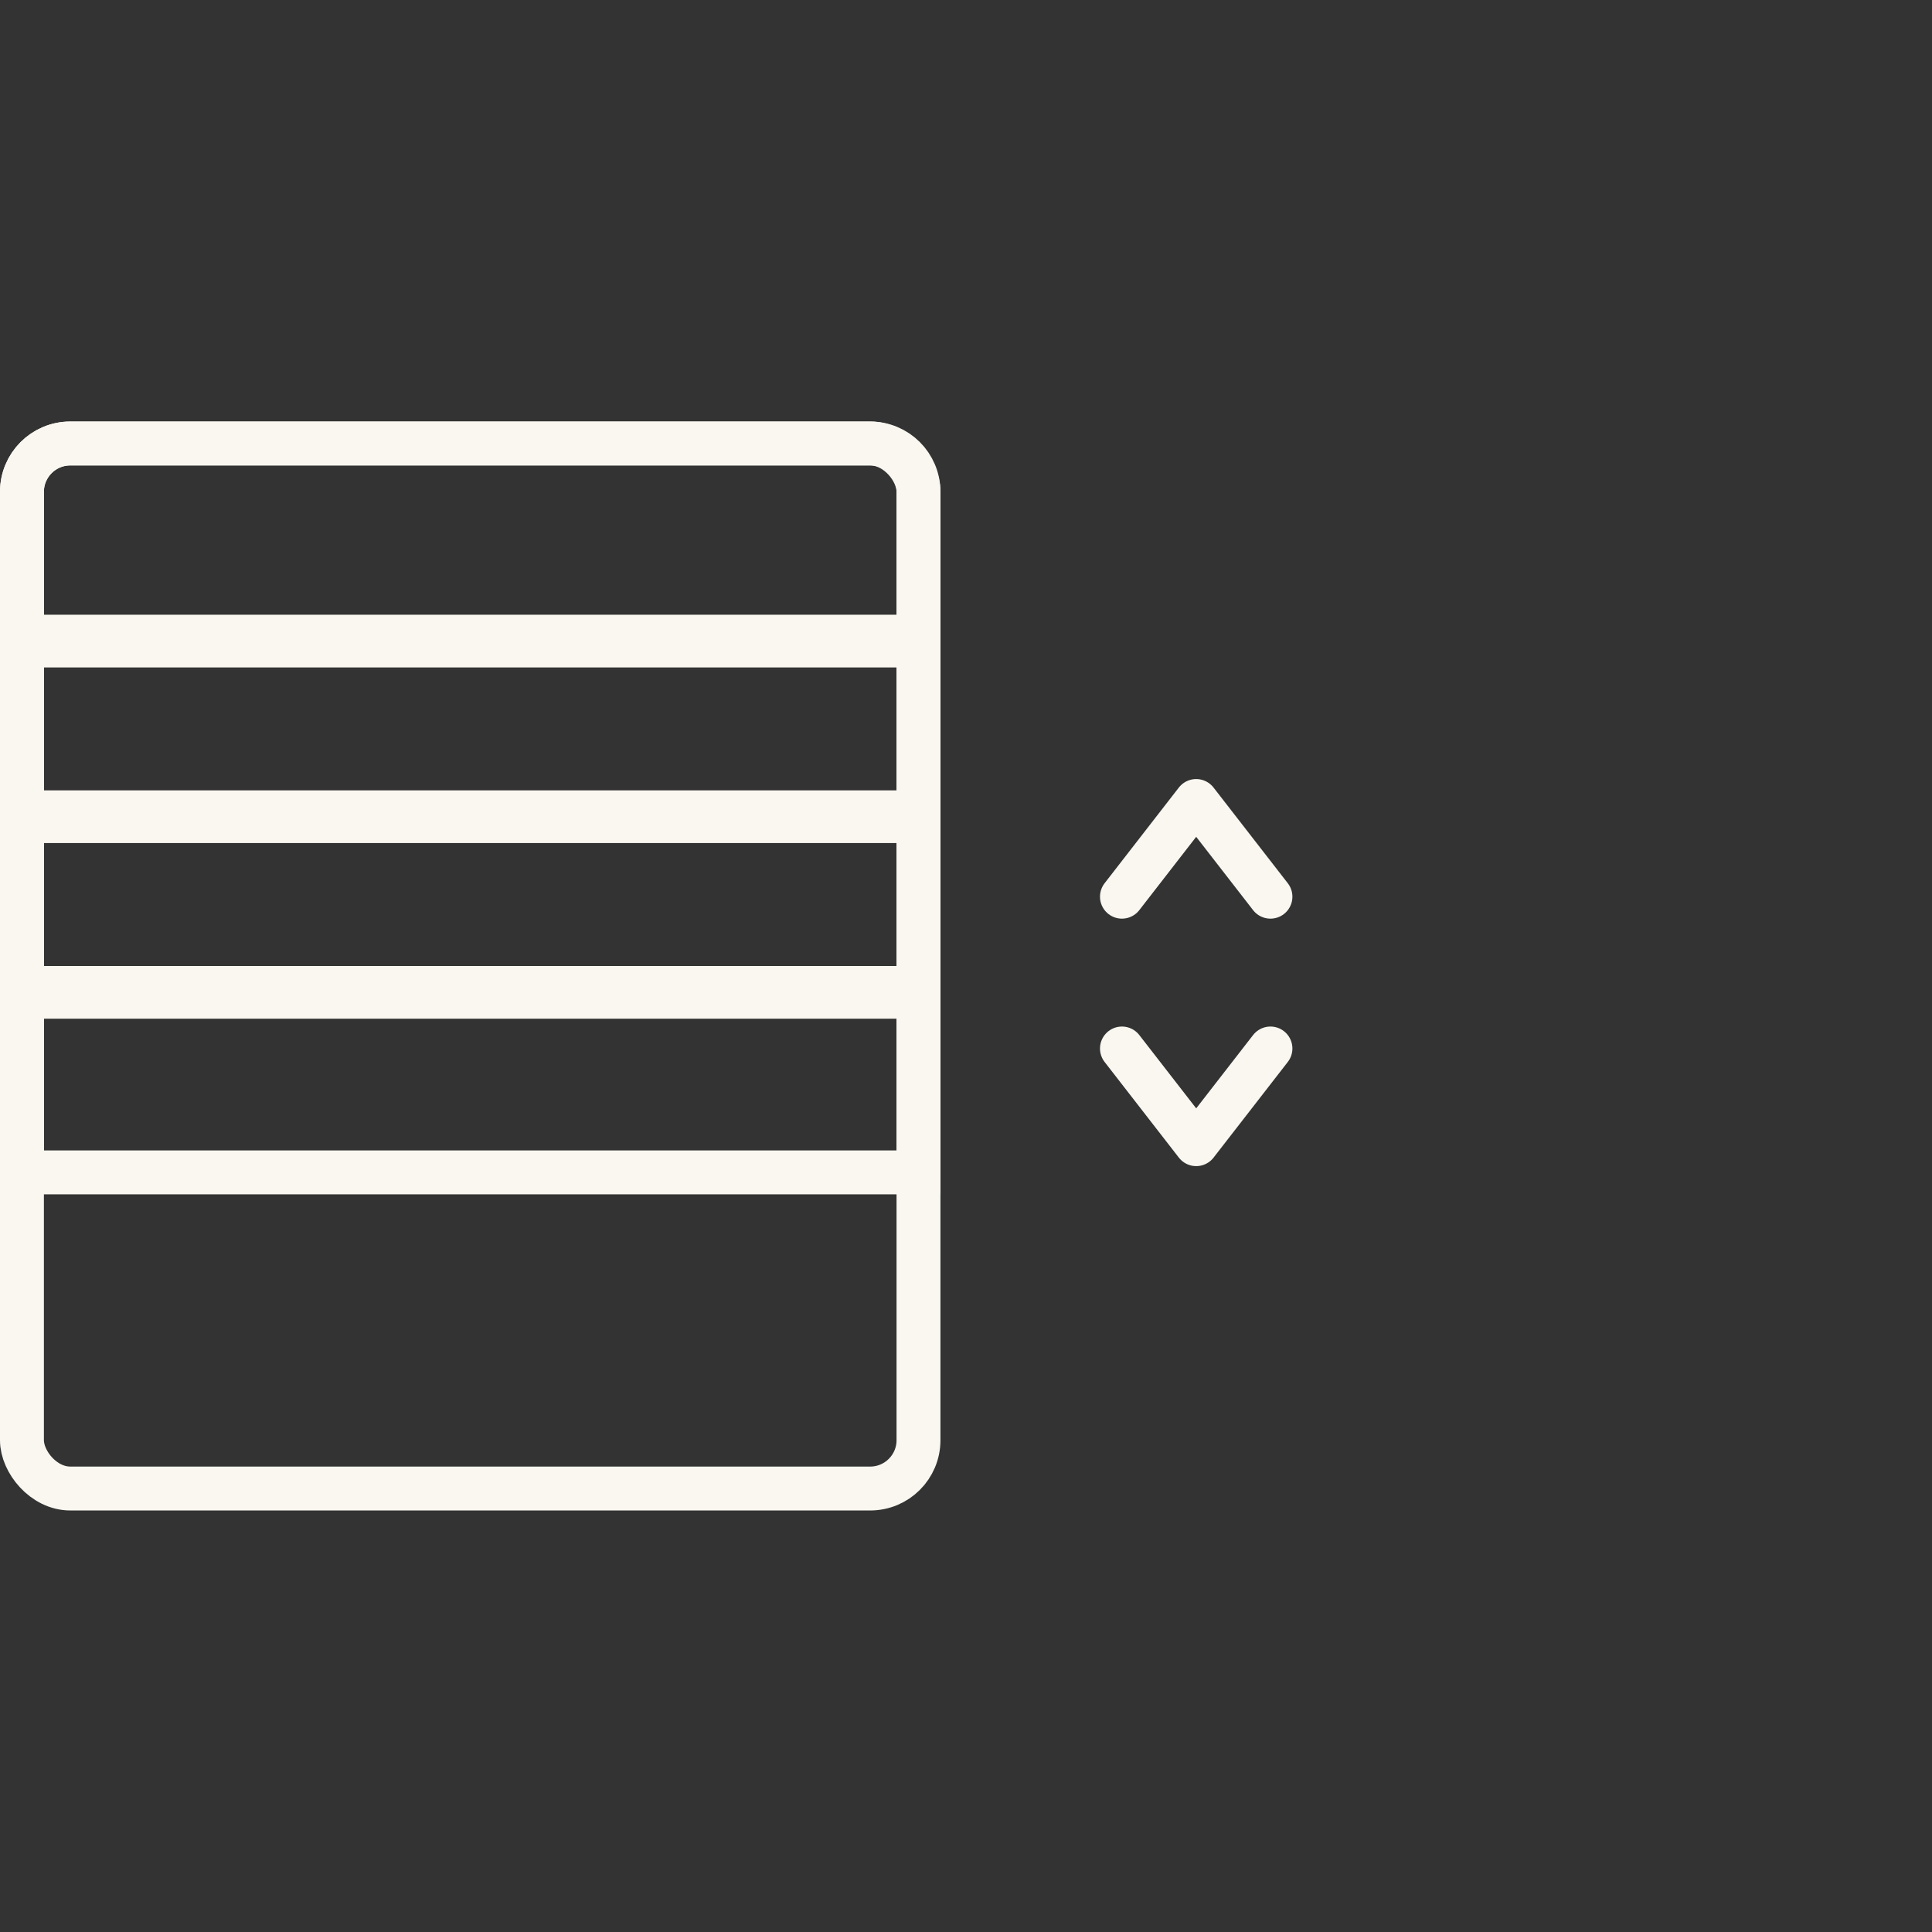
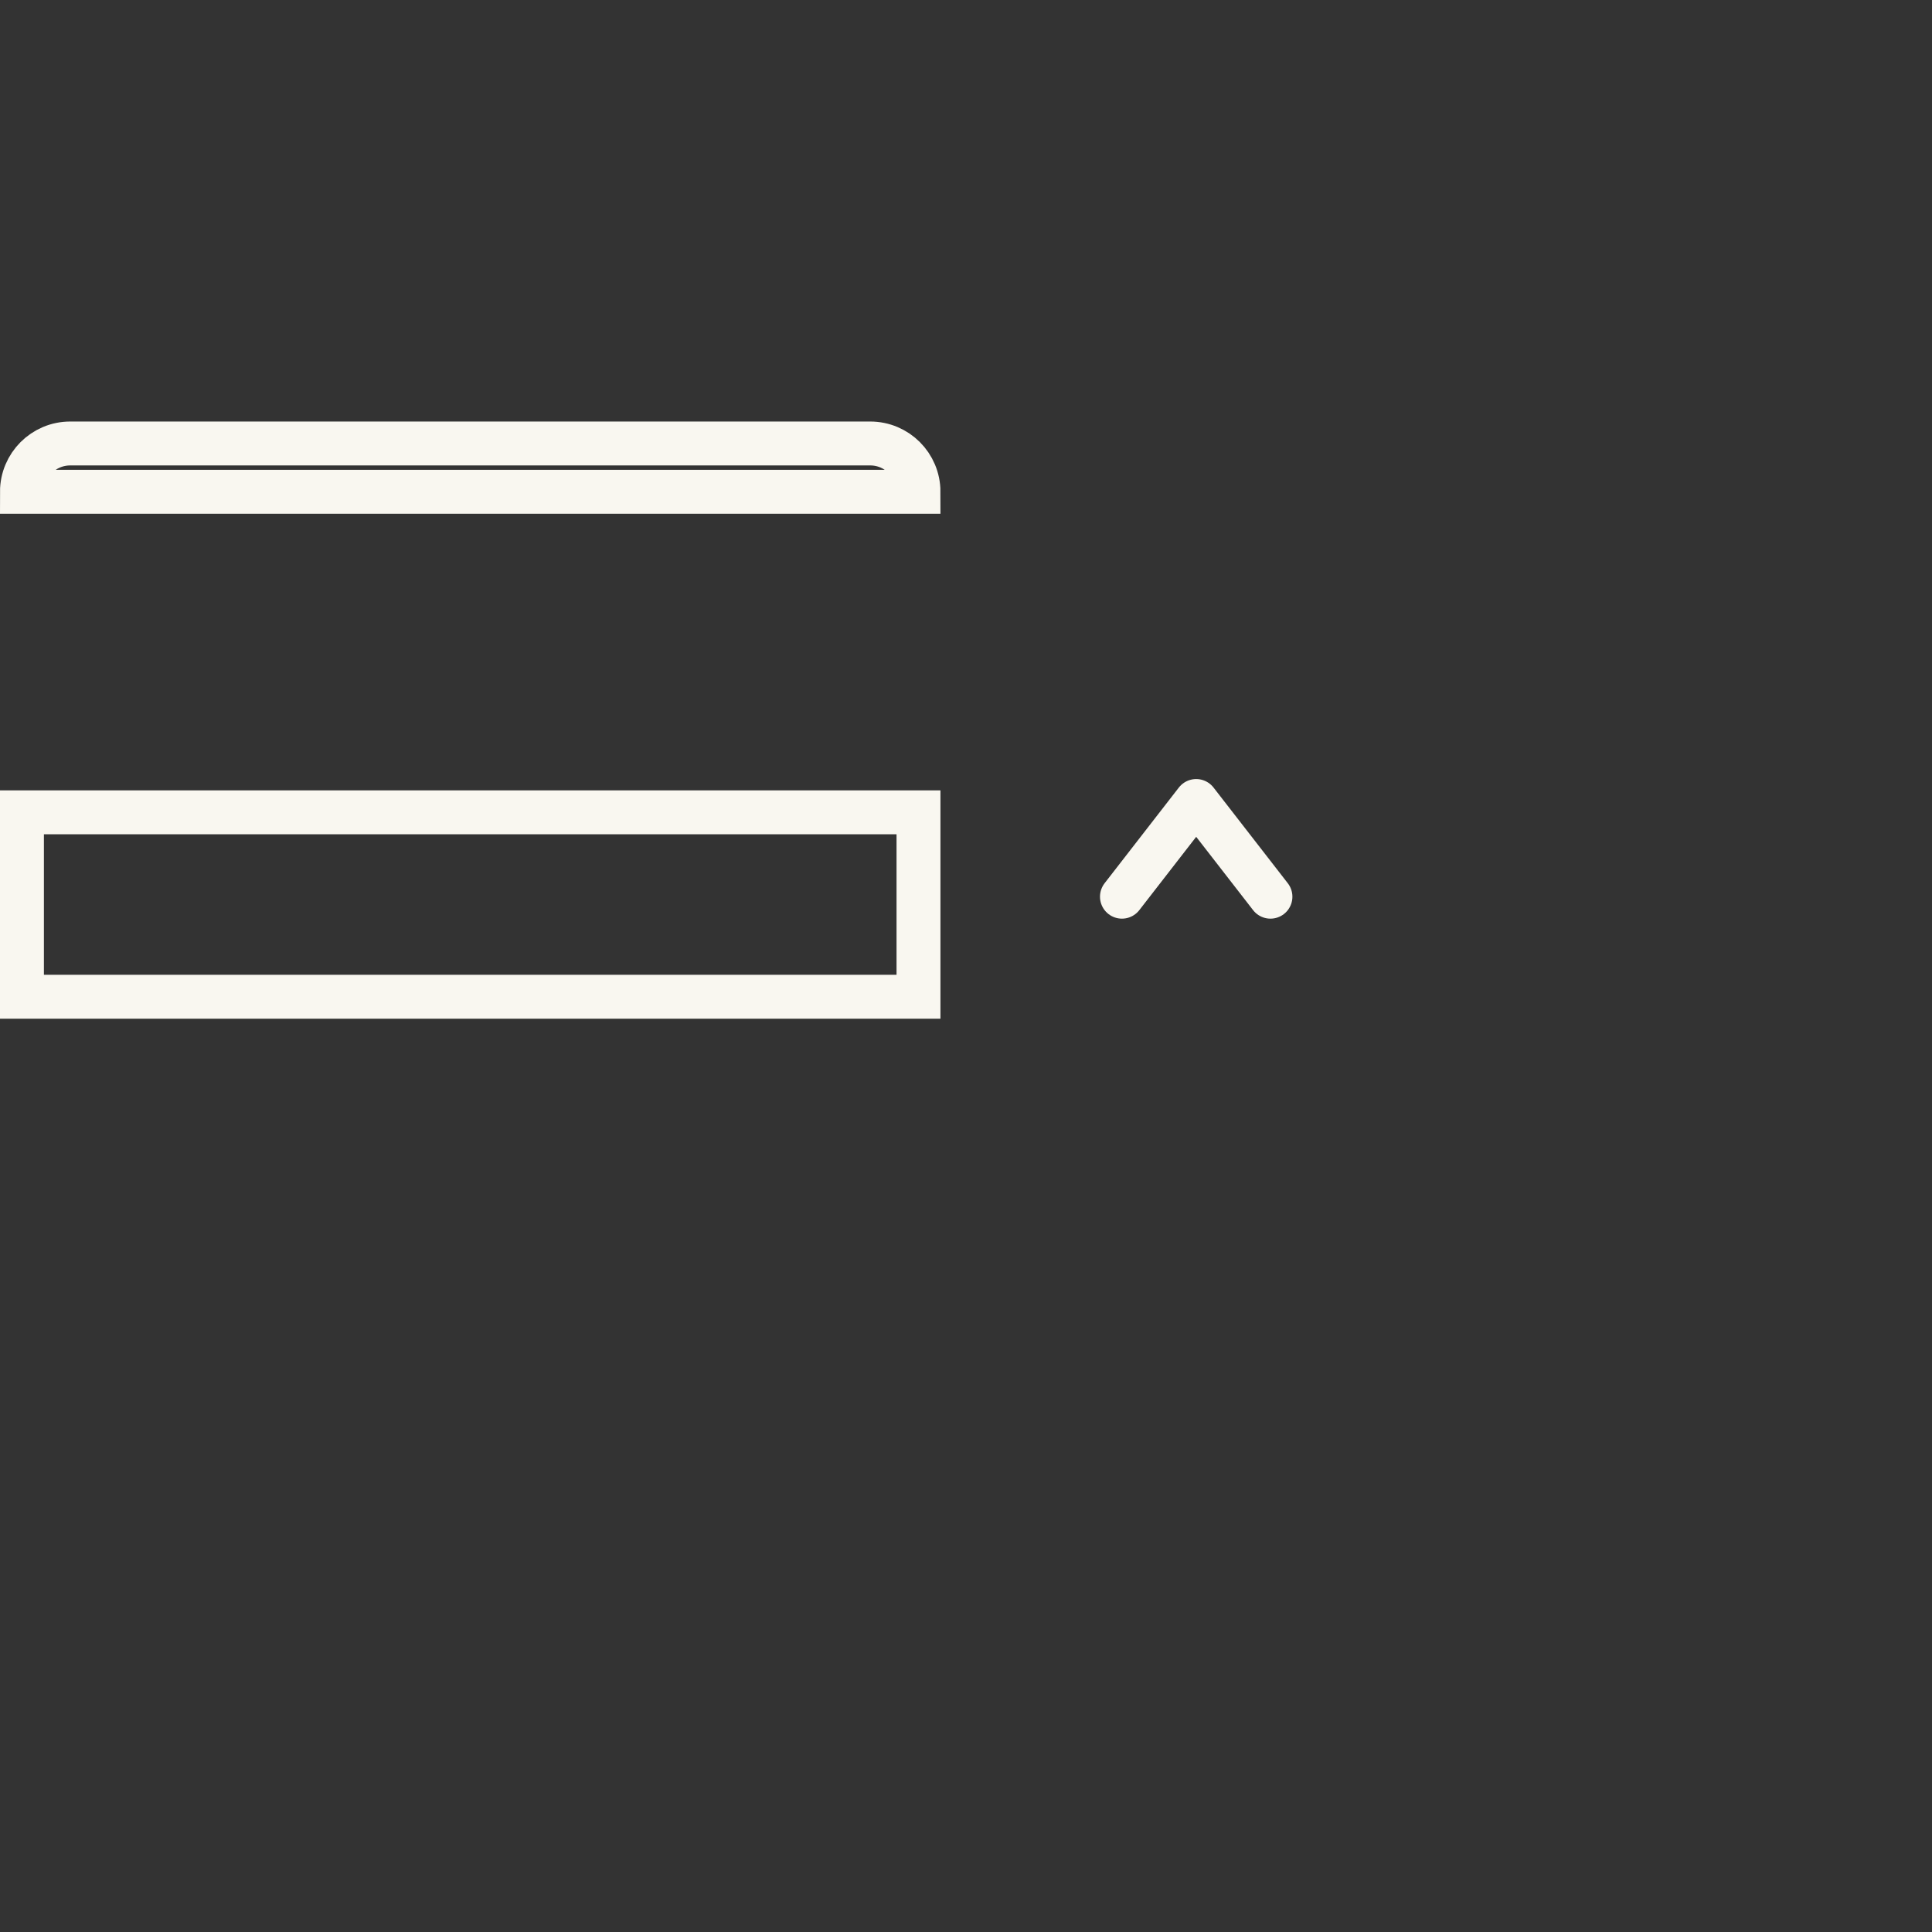
<svg xmlns="http://www.w3.org/2000/svg" width="110" height="110" viewBox="0 0 110 110" fill="none">
  <rect x="0" y="0" width="110" height="110" fill="#333333" stroke="none" />
-   <path d="M4 25.25H49.545C51.064 25.25 52.295 26.481 52.295 28V36.75H1.25V28C1.25 26.481 2.481 25.25 4 25.25Z" stroke="#F9F7F0" stroke-width="2.5" />
-   <rect x="1.25" y="25.25" width="51.045" height="59.5" rx="2.75" stroke="#F9F7F0" stroke-width="2.5" />
-   <rect x="1.25" y="36.25" width="51.045" height="10.5" stroke="#F9F7F0" stroke-width="2.5" />
+   <path d="M4 25.25H49.545C51.064 25.25 52.295 26.481 52.295 28H1.25V28C1.25 26.481 2.481 25.25 4 25.25Z" stroke="#F9F7F0" stroke-width="2.5" />
  <rect x="1.25" y="46.25" width="51.045" height="10.5" stroke="#F9F7F0" stroke-width="2.5" />
-   <rect x="1.25" y="56.25" width="51.045" height="10.5" stroke="#F9F7F0" stroke-width="2.5" />
  <path d="M63.879 51.054L68.106 45.606L72.334 51.054" stroke="#F9F7F0" stroke-width="2.5" stroke-linecap="round" stroke-linejoin="round" />
-   <path d="M72.334 59.697L68.107 65.144L63.879 59.697" stroke="#F9F7F0" stroke-width="2.5" stroke-linecap="round" stroke-linejoin="round" />
</svg>